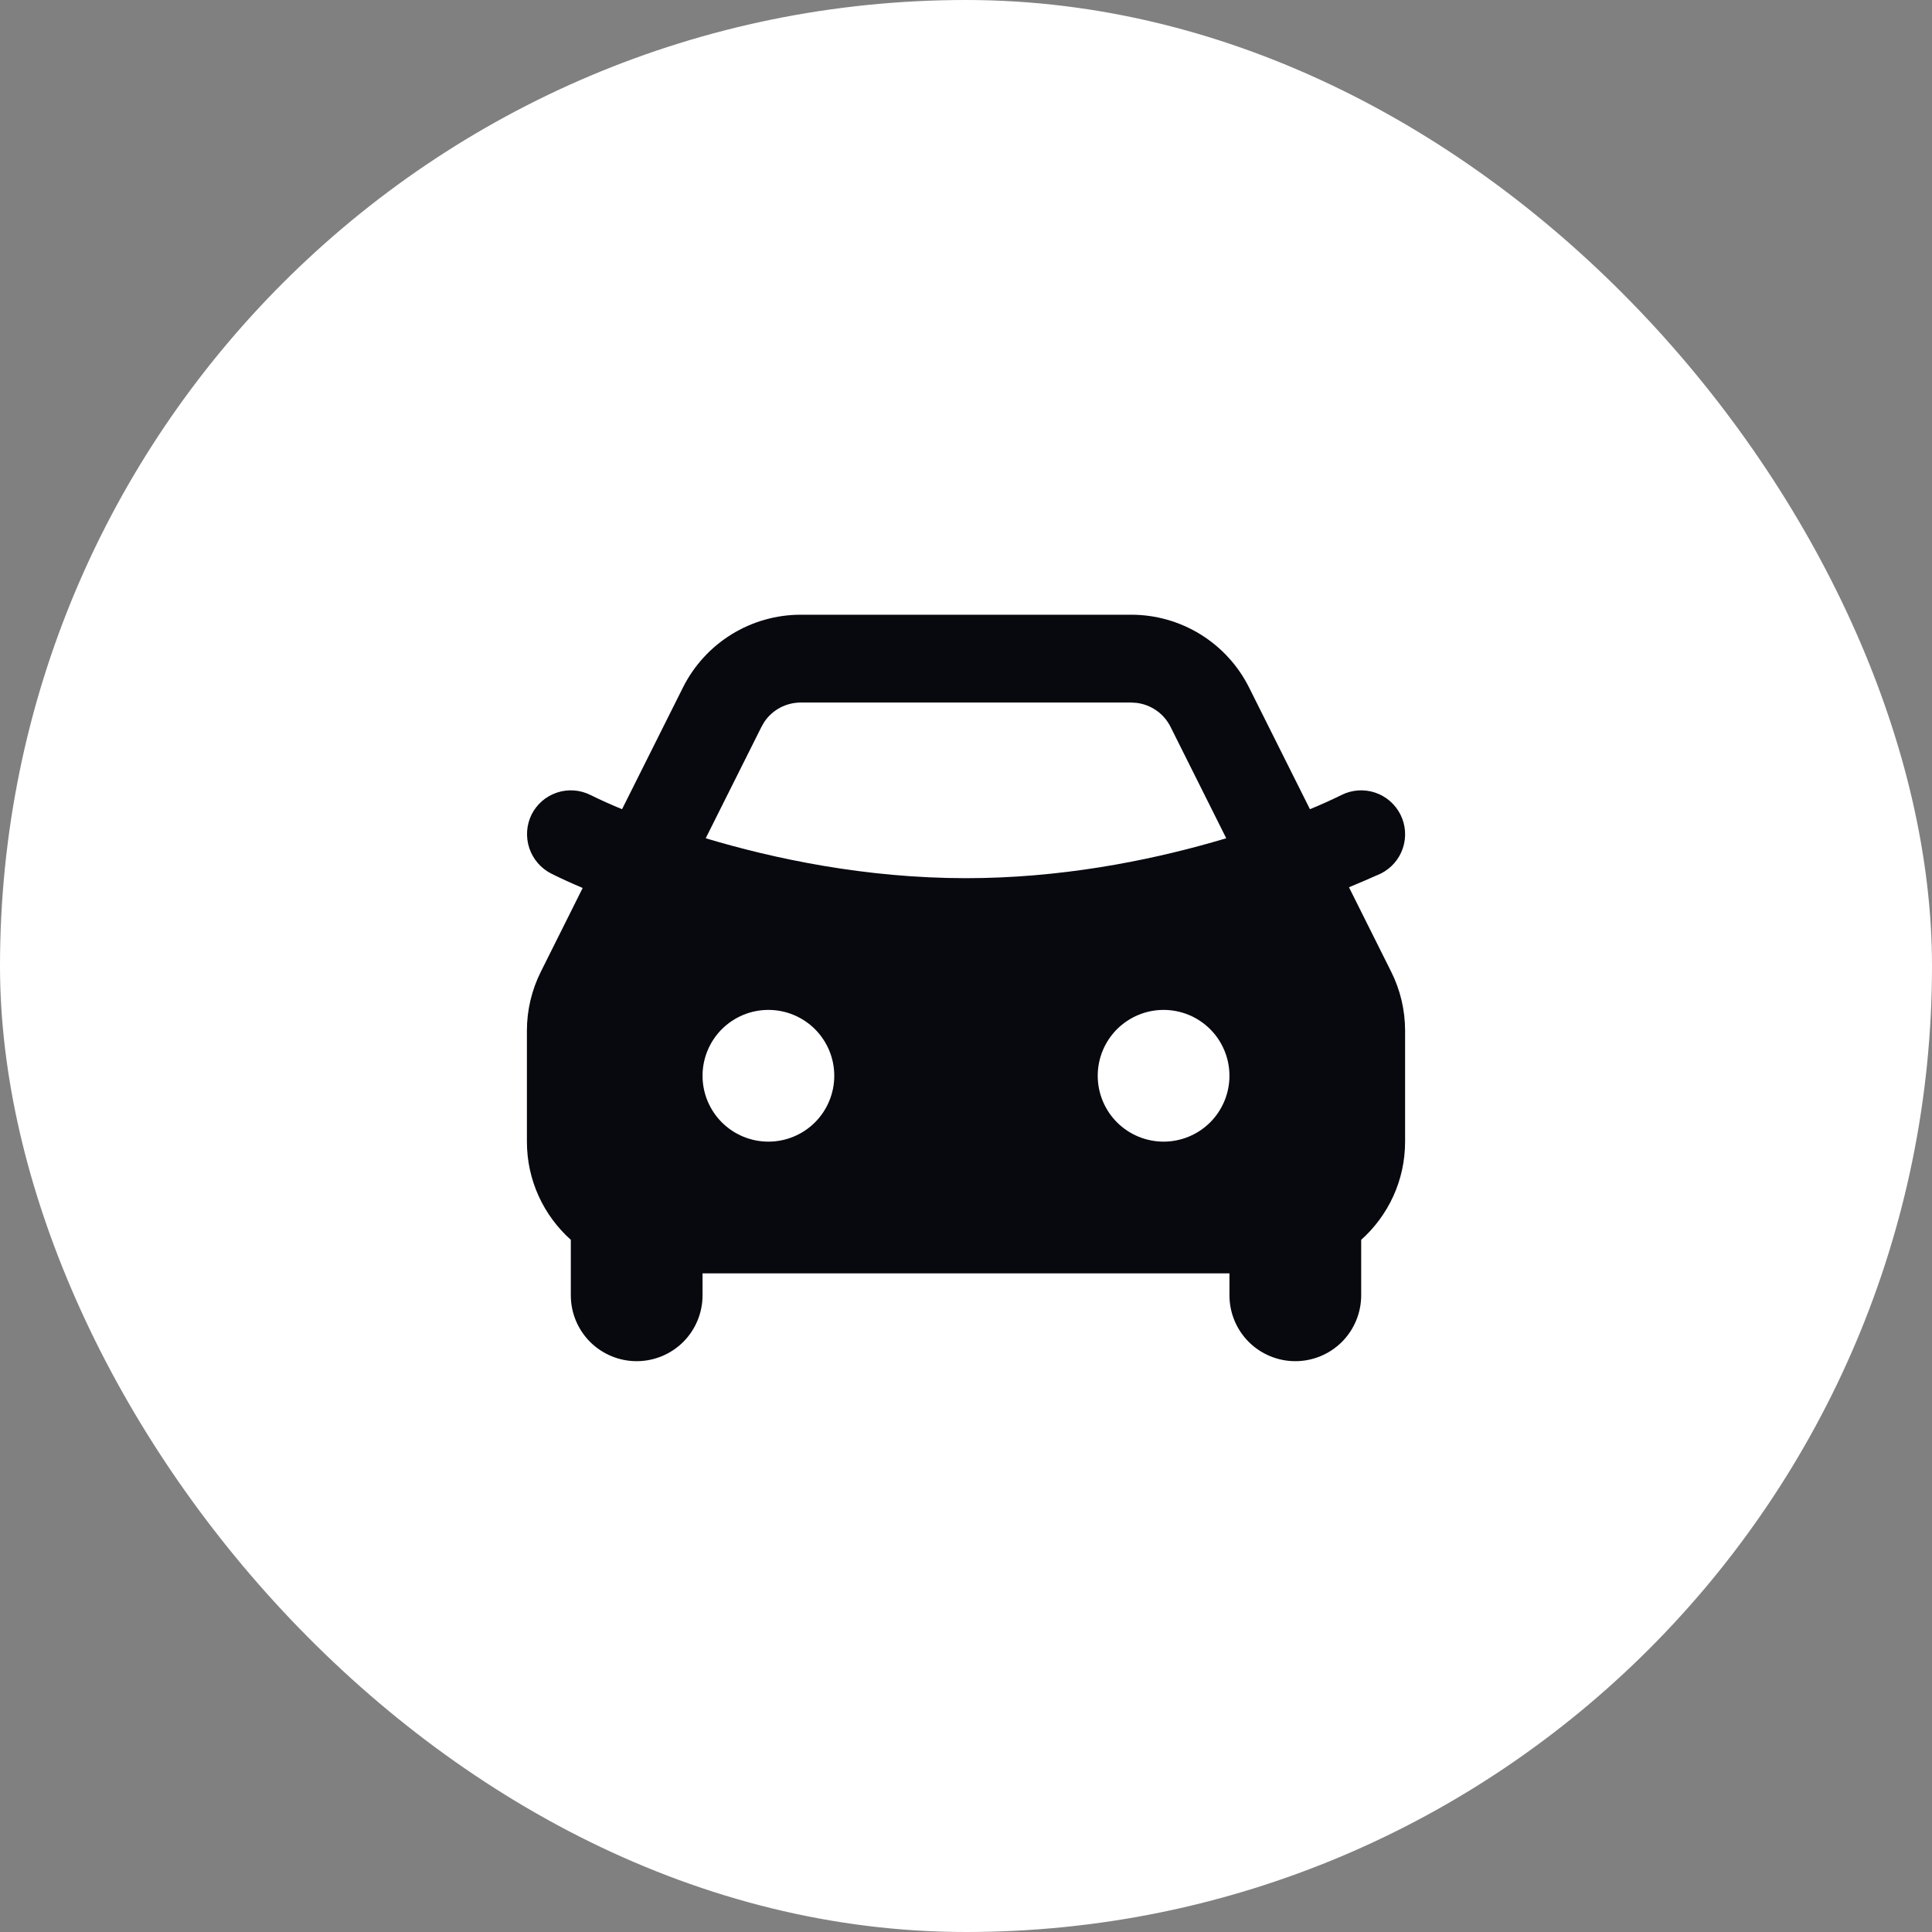
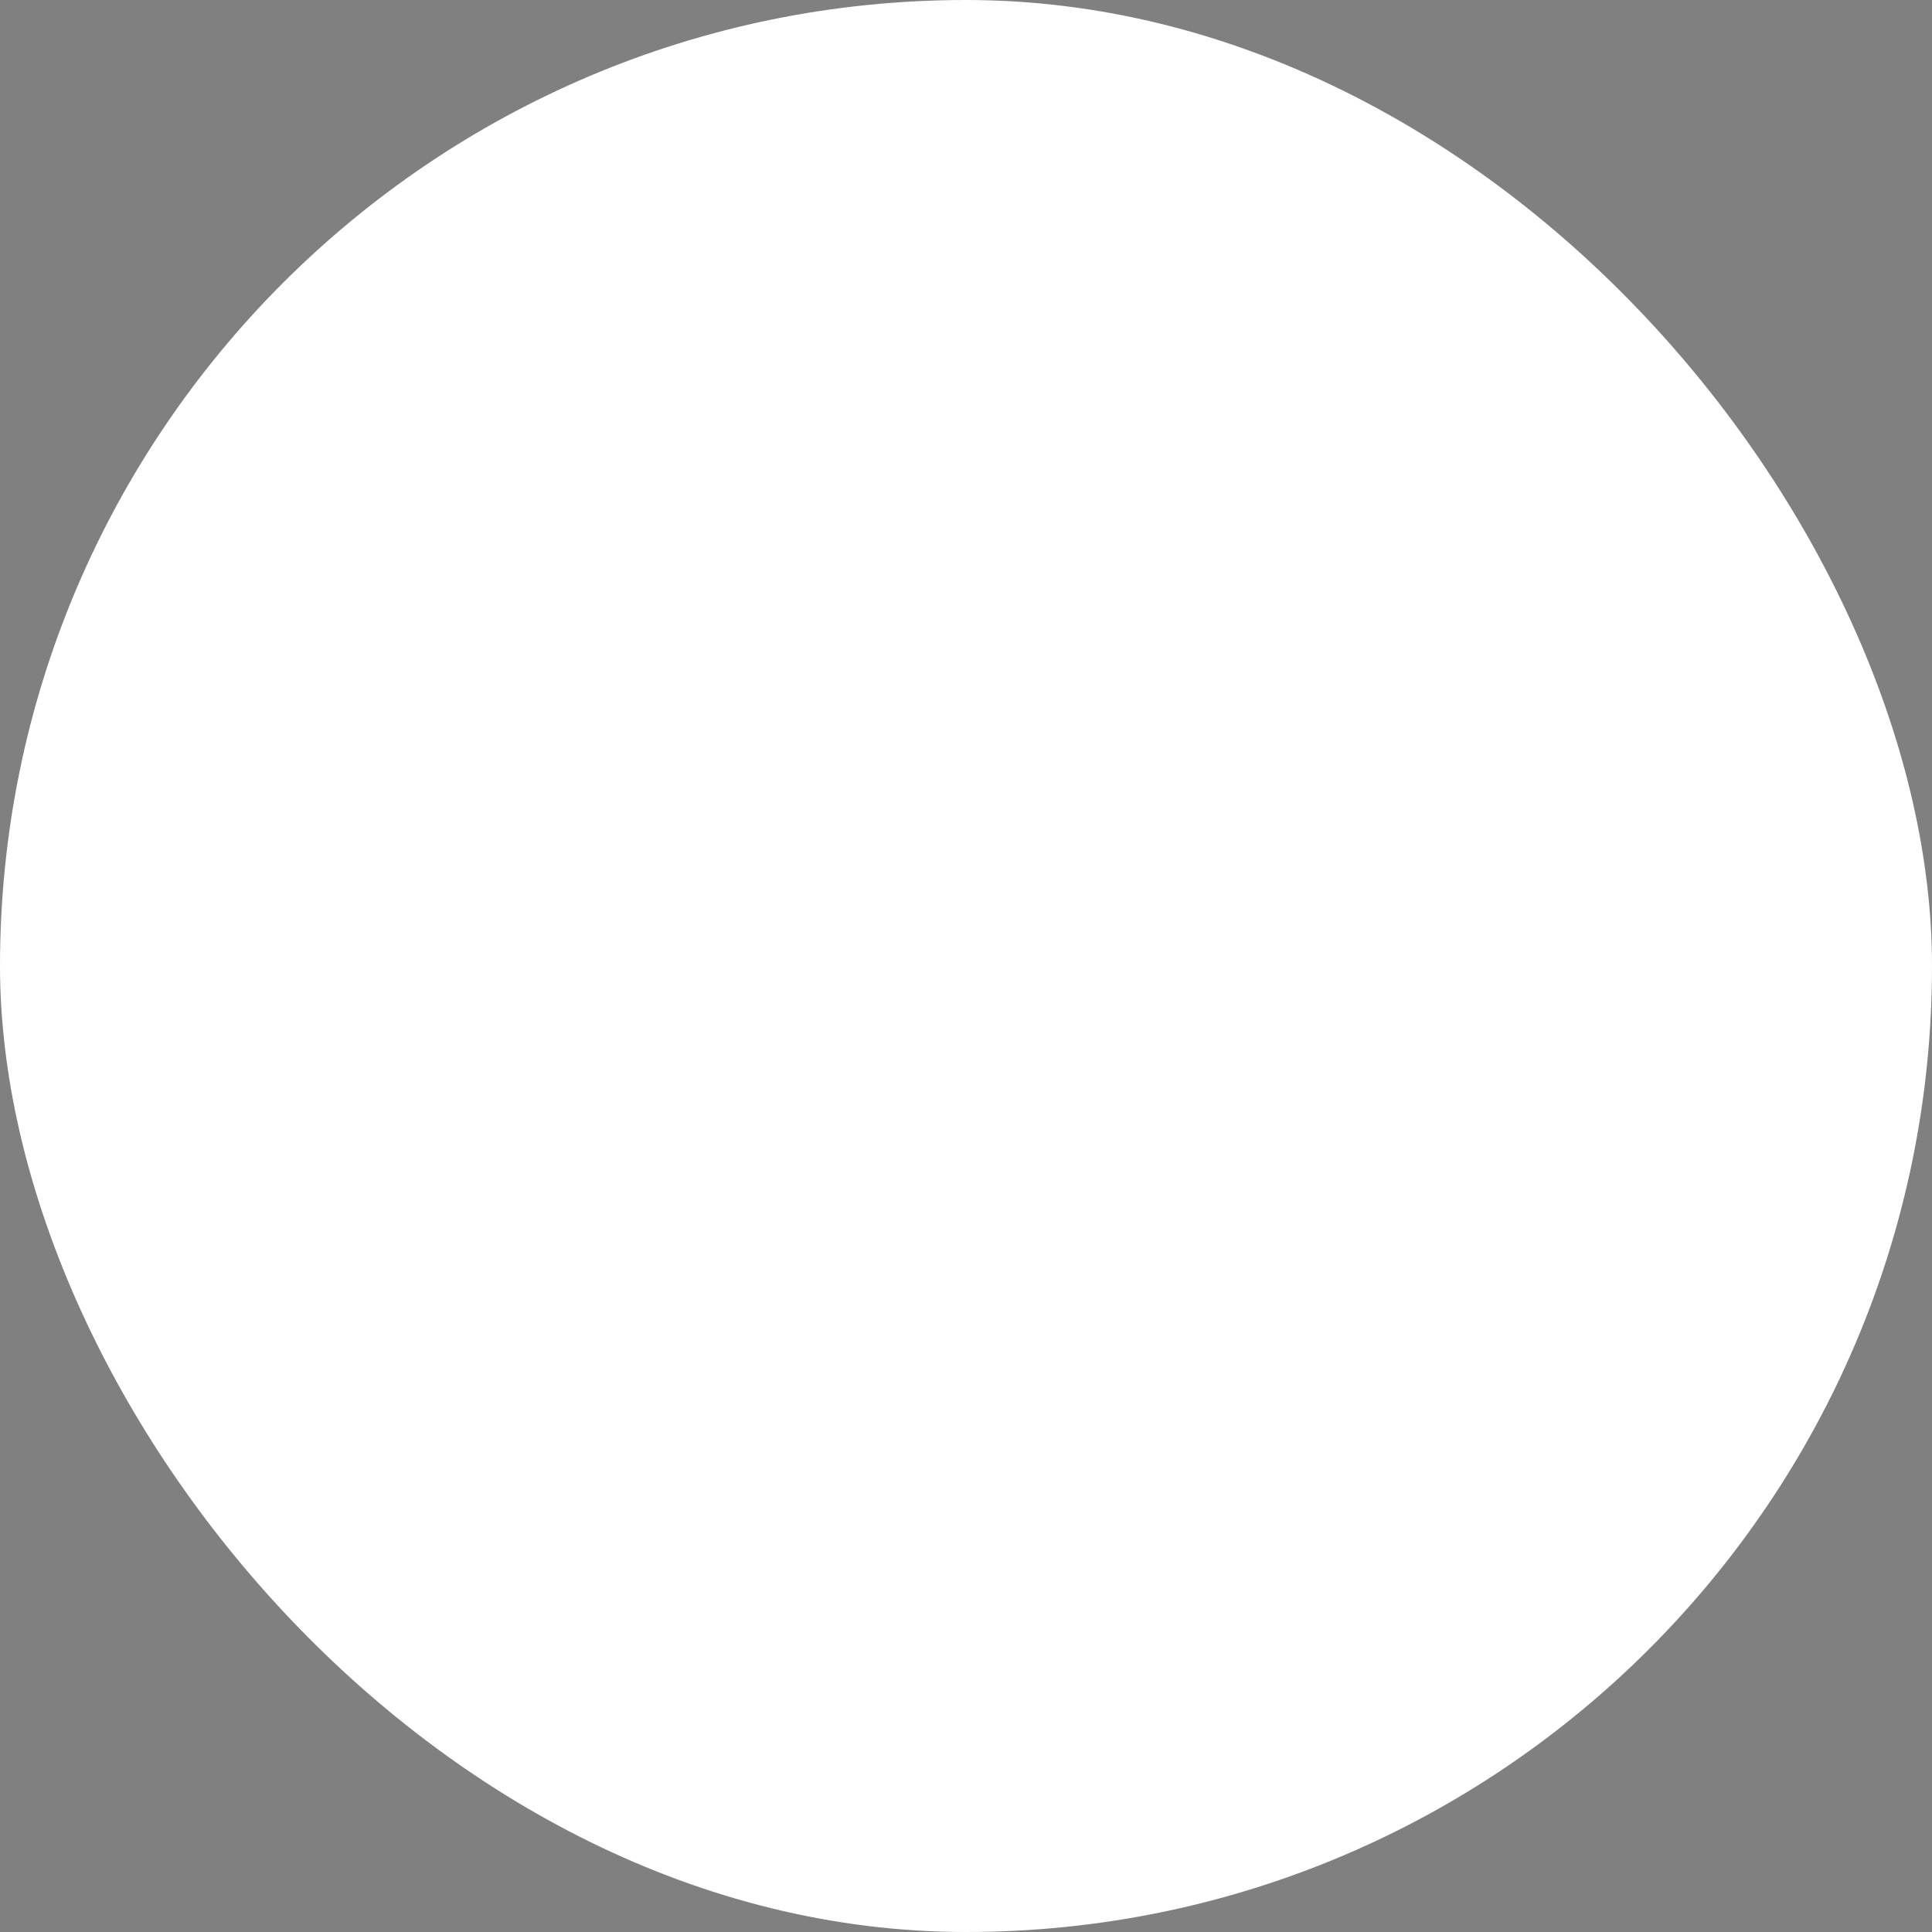
<svg xmlns="http://www.w3.org/2000/svg" width="44" height="44" viewBox="0 0 44 44" fill="none">
  <rect x="0" y="0" width="44" height="44" fill="#808080" stroke="none" />
  <g id="car_fill (1)">
    <rect width="44" height="44" rx="22" fill="white" />
    <g id="Group">
-       <path id="Vector" fill-rule="evenodd" clip-rule="evenodd" d="M25.764 14C26.321 14 26.867 14.155 27.341 14.448C27.815 14.741 28.198 15.16 28.447 15.658L29.833 18.429C30.077 18.329 30.317 18.221 30.553 18.105C30.79 17.986 31.065 17.967 31.317 18.051C31.569 18.135 31.776 18.316 31.895 18.553C32.014 18.79 32.033 19.065 31.949 19.317C31.865 19.569 31.684 19.776 31.447 19.895C31.207 20.002 30.965 20.106 30.722 20.207L31.683 22.13C31.892 22.547 32 23.007 32 23.473V26C32 26.889 31.614 27.687 31 28.236V29.5C31 29.898 30.842 30.279 30.561 30.561C30.279 30.842 29.898 31 29.5 31C29.102 31 28.721 30.842 28.439 30.561C28.158 30.279 28 29.898 28 29.5V29H16V29.5C16 29.898 15.842 30.279 15.561 30.561C15.279 30.842 14.898 31 14.5 31C14.102 31 13.721 30.842 13.439 30.561C13.158 30.279 13 29.898 13 29.5V28.236C12.386 27.686 12 26.888 12 26V23.472C12 23.006 12.109 22.547 12.317 22.131L13.27 20.223C13.029 20.121 12.79 20.013 12.555 19.896C12.319 19.776 12.139 19.568 12.055 19.317C11.971 19.065 11.989 18.791 12.105 18.553C12.164 18.435 12.245 18.331 12.344 18.244C12.443 18.158 12.559 18.093 12.683 18.051C12.808 18.009 12.939 17.993 13.07 18.002C13.201 18.011 13.329 18.046 13.447 18.105C13.683 18.222 13.924 18.329 14.167 18.429L15.553 15.659C15.802 15.161 16.185 14.741 16.659 14.448C17.133 14.155 17.679 14 18.236 14H25.764ZM17.5 23C17.102 23 16.721 23.158 16.439 23.439C16.158 23.721 16 24.102 16 24.5C16 24.898 16.158 25.279 16.439 25.561C16.721 25.842 17.102 26 17.5 26C17.898 26 18.279 25.842 18.561 25.561C18.842 25.279 19 24.898 19 24.5C19 24.102 18.842 23.721 18.561 23.439C18.279 23.158 17.898 23 17.5 23ZM26.5 23C26.102 23 25.721 23.158 25.439 23.439C25.158 23.721 25 24.102 25 24.5C25 24.898 25.158 25.279 25.439 25.561C25.721 25.842 26.102 26 26.5 26C26.898 26 27.279 25.842 27.561 25.561C27.842 25.279 28 24.898 28 24.5C28 24.102 27.842 23.721 27.561 23.439C27.279 23.158 26.898 23 26.5 23ZM25.764 16H18.236C18.071 16 17.909 16.041 17.764 16.118C17.619 16.196 17.495 16.308 17.404 16.445L17.342 16.553L16.072 19.091C17.62 19.555 19.706 20 22 20C24.142 20 26.101 19.612 27.61 19.183L27.927 19.091L26.658 16.553C26.584 16.406 26.476 16.279 26.341 16.184C26.207 16.089 26.051 16.029 25.888 16.008L25.765 16H25.764Z" fill="#07090F" />
-     </g>
+       </g>
  </g>
</svg>